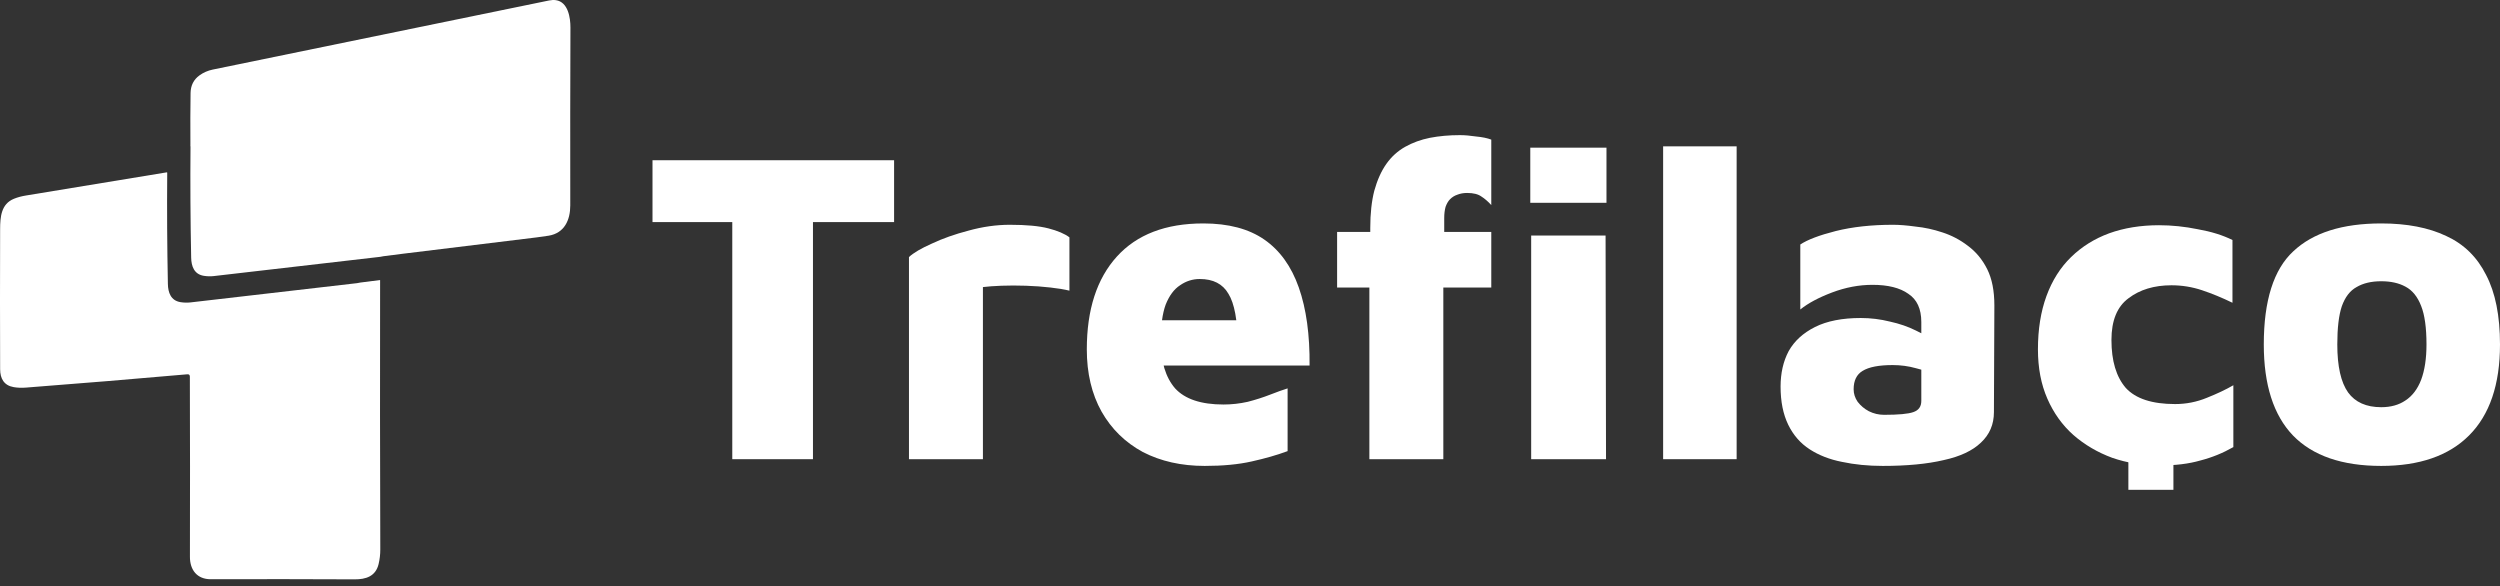
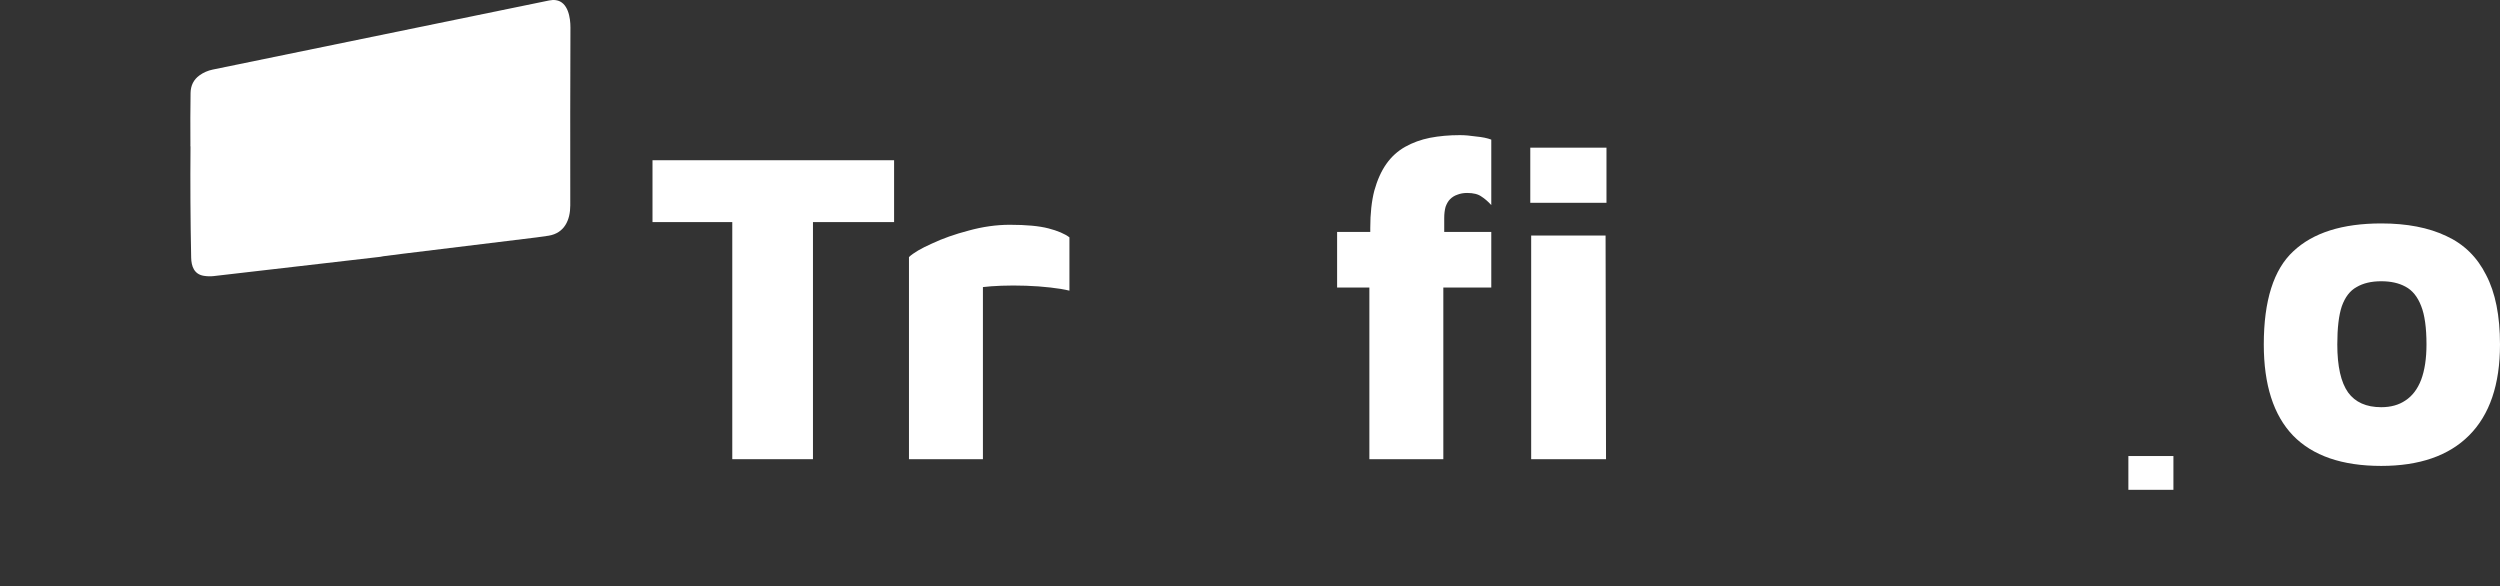
<svg xmlns="http://www.w3.org/2000/svg" fill="none" height="83" style="fill: none;" viewBox="0 0 354 83" width="354">
  <rect x="0" y="0" width="354" height="83" fill="#333333" stroke="none" />
  <path d="M57.099 35.923C56.161 36.033 55.22 36.153 54.276 36.284C54.133 36.304 53.991 36.35 53.85 36.365C46.419 37.235 38.554 38.144 30.255 39.094C29.81 39.145 29.346 39.133 28.862 39.057C27.487 38.84 27.093 37.698 27.069 36.477C26.963 31.222 26.932 25.972 26.976 20.729C26.977 20.716 26.973 20.705 26.965 20.695C26.954 20.684 26.941 20.676 26.925 20.671C26.95 20.67 26.962 20.66 26.962 20.641C26.943 17.809 26.951 15.319 26.985 13.171C27.002 12.101 27.423 11.268 28.247 10.672C28.806 10.267 29.433 9.994 30.129 9.851C46.009 6.596 61.887 3.334 77.761 0.065C78.102 -0.005 78.421 -0.019 78.719 0.025C80.455 0.281 80.779 2.542 80.774 3.898C80.743 11.671 80.735 20.065 80.75 29.08C80.754 31.147 79.927 33.012 77.683 33.375C77.128 33.464 76.566 33.544 75.995 33.614C69.702 34.393 63.403 35.163 57.099 35.923Z" fill="#fff" />
-   <path d="M23.628 24.401C23.644 24.405 23.657 24.414 23.668 24.425C23.676 24.435 23.68 24.446 23.679 24.459C23.635 29.702 23.666 34.951 23.772 40.206C23.796 41.427 24.191 42.569 25.567 42.786C26.05 42.862 26.515 42.874 26.96 42.823C35.265 41.873 43.135 40.964 50.571 40.094C50.712 40.079 50.854 40.032 50.997 40.013C51.942 39.882 52.884 39.762 53.823 39.652C53.798 52.372 53.807 65.085 53.849 77.791C53.852 78.499 53.771 79.195 53.607 79.879C53.192 81.609 51.806 82.045 50.218 82.036C43.514 82.004 36.722 81.998 29.842 82.019C27.897 82.025 26.889 80.691 26.894 78.852C26.916 70.269 26.912 61.762 26.884 53.329C26.883 53.088 26.763 52.978 26.523 53C19.126 53.653 11.505 54.282 3.66 54.885C3.048 54.932 2.473 54.91 1.936 54.817C0.559 54.581 0.024 53.598 0.019 52.287C-0.006 45.835 -0.006 39.232 0.017 32.48C0.023 30.704 0.161 28.892 1.964 28.15C2.525 27.92 3.095 27.78 3.693 27.681C10.338 26.585 16.983 25.492 23.628 24.401Z" fill="#fff" />
  <path d="M337.181 65.974C331.639 65.974 327.471 64.535 324.679 61.658C321.928 58.781 320.553 54.486 320.553 48.774C320.553 42.554 321.949 38.154 324.742 35.573C327.535 32.95 331.681 31.638 337.181 31.638C340.82 31.638 343.888 32.23 346.384 33.415C348.88 34.558 350.763 36.398 352.033 38.937C353.344 41.433 354 44.712 354 48.774C354 54.444 352.54 58.738 349.621 61.658C346.744 64.535 342.597 65.974 337.181 65.974ZM337.181 57.659C338.535 57.659 339.678 57.342 340.609 56.707C341.582 56.073 342.322 55.1 342.83 53.788C343.338 52.434 343.591 50.763 343.591 48.774C343.591 46.405 343.338 44.585 342.83 43.316C342.322 42.004 341.582 41.095 340.609 40.587C339.678 40.079 338.535 39.825 337.181 39.825C335.785 39.825 334.622 40.1 333.691 40.65C332.76 41.158 332.062 42.068 331.596 43.38C331.173 44.649 330.962 46.447 330.962 48.774C330.962 51.863 331.469 54.126 332.485 55.565C333.5 56.961 335.066 57.659 337.181 57.659Z" fill="#fff" />
-   <path d="M305.835 65.91C303.423 65.91 301.181 65.55 299.108 64.831C297.034 64.069 295.194 62.99 293.586 61.594C292.021 60.198 290.793 58.484 289.905 56.453C289.016 54.422 288.572 52.095 288.572 49.472C288.572 46.637 288.974 44.12 289.778 41.919C290.582 39.719 291.745 37.879 293.269 36.398C294.792 34.917 296.59 33.796 298.663 33.034C300.779 32.273 303.127 31.892 305.708 31.892C307.527 31.892 309.368 32.082 311.23 32.463C313.134 32.801 314.763 33.309 316.117 33.986V42.871C314.636 42.152 313.197 41.56 311.801 41.094C310.405 40.629 308.966 40.396 307.485 40.396C305.031 40.396 303 41.01 301.392 42.237C299.785 43.422 298.981 45.389 298.981 48.139C298.981 51.101 299.658 53.365 301.012 54.93C302.408 56.453 304.735 57.215 307.993 57.215C309.558 57.215 311.06 56.919 312.499 56.326C313.98 55.734 315.228 55.142 316.243 54.549V63.308C314.763 64.154 313.197 64.789 311.547 65.212C309.939 65.677 308.035 65.91 305.835 65.91Z" fill="#fff" />
-   <path d="M266.6 65.974C264.527 65.974 262.602 65.783 260.825 65.402C259.09 65.064 257.567 64.472 256.255 63.625C254.944 62.779 253.928 61.615 253.209 60.135C252.49 58.654 252.13 56.855 252.13 54.74C252.13 52.836 252.511 51.165 253.272 49.726C254.076 48.288 255.325 47.145 257.017 46.299C258.709 45.453 260.867 45.03 263.491 45.03C264.887 45.03 266.262 45.199 267.616 45.537C268.97 45.834 270.197 46.257 271.297 46.807C272.397 47.314 273.243 47.886 273.836 48.52L274.153 53.217C273.307 52.751 272.355 52.392 271.297 52.138C270.239 51.842 269.139 51.694 267.997 51.694C266.05 51.694 264.633 51.969 263.744 52.519C262.898 53.026 262.475 53.894 262.475 55.121C262.475 55.755 262.665 56.348 263.046 56.898C263.469 57.448 263.998 57.892 264.633 58.231C265.31 58.569 266.029 58.738 266.791 58.738C268.822 58.738 270.197 58.611 270.916 58.358C271.678 58.104 272.058 57.575 272.058 56.771V45.601C272.058 43.739 271.445 42.406 270.218 41.602C269.033 40.756 267.341 40.333 265.141 40.333C263.237 40.333 261.333 40.693 259.429 41.412C257.525 42.131 256.023 42.935 254.923 43.824V34.621C255.938 33.944 257.609 33.309 259.936 32.717C262.306 32.125 265.014 31.829 268.06 31.829C268.949 31.829 270.006 31.913 271.233 32.083C272.503 32.209 273.772 32.484 275.041 32.907C276.353 33.331 277.559 33.965 278.659 34.812C279.801 35.658 280.711 36.758 281.388 38.112C282.065 39.466 282.403 41.179 282.403 43.252L282.34 58.358C282.34 60.092 281.727 61.531 280.5 62.673C279.315 63.816 277.559 64.641 275.232 65.148C272.905 65.698 270.028 65.974 266.6 65.974Z" fill="#fff" />
-   <path d="M245.908 65.021H235.499V20.722H245.908V65.021Z" fill="#fff" />
  <path d="M193.903 65.021V40.714H189.334V32.844H194.03V32.273C194.03 30.242 194.22 28.486 194.601 27.005C195.024 25.482 195.596 24.213 196.315 23.197C197.034 22.182 197.923 21.378 198.98 20.785C200.038 20.193 201.202 19.77 202.471 19.516C203.783 19.262 205.2 19.135 206.723 19.135C207.4 19.135 208.162 19.199 209.008 19.326C209.897 19.41 210.616 19.558 211.166 19.77V29.036C210.701 28.528 210.235 28.126 209.77 27.83C209.304 27.492 208.627 27.322 207.739 27.322C207.231 27.322 206.766 27.407 206.343 27.576C205.962 27.703 205.623 27.915 205.327 28.211C205.073 28.465 204.862 28.824 204.692 29.29C204.565 29.755 204.502 30.284 204.502 30.877V32.844H211.166V40.714H204.375V65.021H193.903ZM216.814 65.021V33.352H227.35L227.413 65.021H216.814ZM216.688 28.719V20.912H227.477V28.719H216.688Z" fill="#fff" />
-   <path d="M170.584 65.974C167.284 65.974 164.364 65.318 161.825 64.006C159.329 62.652 157.383 60.748 155.987 58.294C154.59 55.798 153.892 52.857 153.892 49.472C153.892 43.845 155.31 39.466 158.144 36.335C160.979 33.204 165.062 31.638 170.393 31.638C173.948 31.638 176.825 32.4 179.025 33.923C181.225 35.446 182.854 37.71 183.912 40.714C184.97 43.718 185.477 47.399 185.435 51.757H161.191L159.921 45.347H176.55L175.28 48.774C175.238 45.347 174.794 42.956 173.948 41.602C173.144 40.206 171.79 39.508 169.886 39.508C168.87 39.508 167.939 39.804 167.093 40.397C166.247 40.947 165.57 41.856 165.062 43.126C164.597 44.395 164.364 46.108 164.364 48.266C164.364 51.186 165.041 53.428 166.395 54.994C167.791 56.517 170.076 57.279 173.249 57.279C174.392 57.279 175.534 57.152 176.677 56.898C177.819 56.602 178.877 56.263 179.85 55.882C180.823 55.502 181.648 55.205 182.325 54.994V63.879C180.844 64.429 179.152 64.916 177.248 65.339C175.386 65.762 173.165 65.974 170.584 65.974Z" fill="#fff" />
  <path d="M128.71 65.022V36.398C129.345 35.806 130.423 35.171 131.947 34.494C133.47 33.775 135.205 33.161 137.151 32.654C139.14 32.104 141.086 31.829 142.99 31.829C145.317 31.829 147.136 31.998 148.448 32.336C149.76 32.675 150.754 33.098 151.431 33.606V41.158C150.754 40.989 149.865 40.841 148.765 40.714C147.665 40.587 146.502 40.502 145.275 40.46C144.048 40.418 142.884 40.418 141.784 40.46C140.726 40.502 139.859 40.566 139.182 40.65V65.022H128.71Z" fill="#fff" />
  <path d="M103.691 65.021V31.448H92.394V22.689H126.603V31.448H115.115V65.021H103.691Z" fill="#fff" />
  <path d="M301.378 64.574H307.756V69.358H301.378z" fill="#fff" />
</svg>